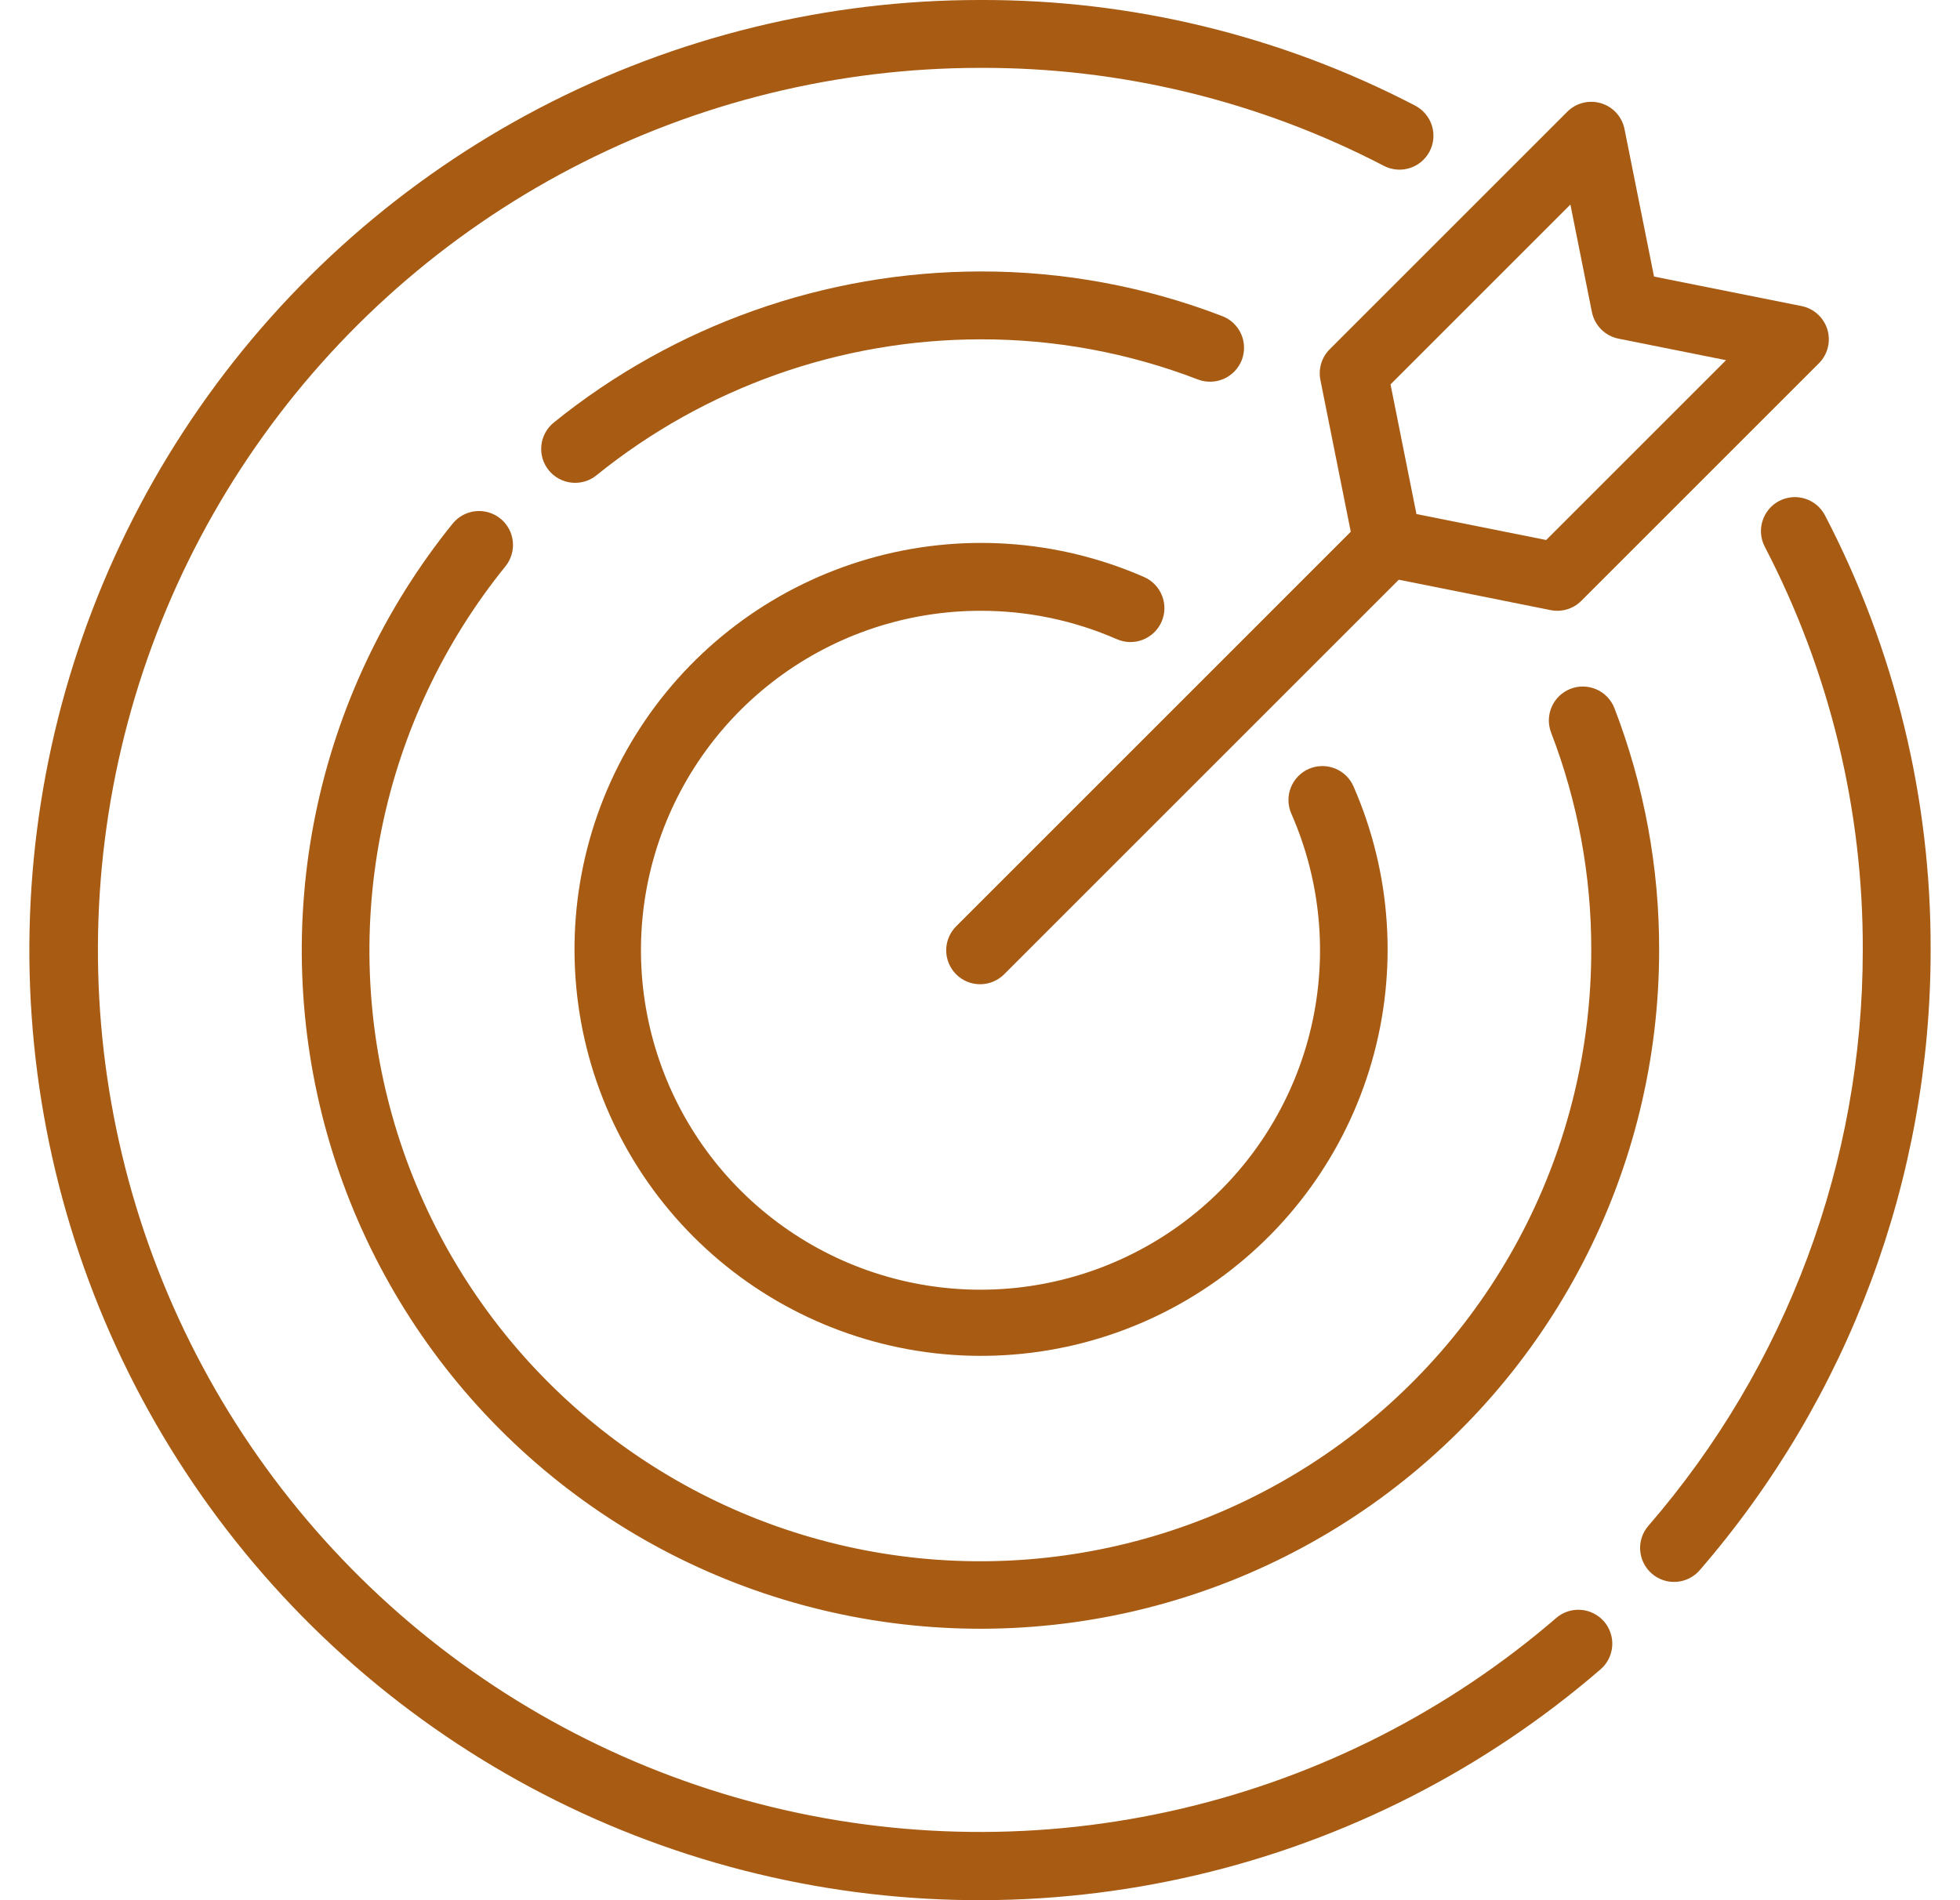
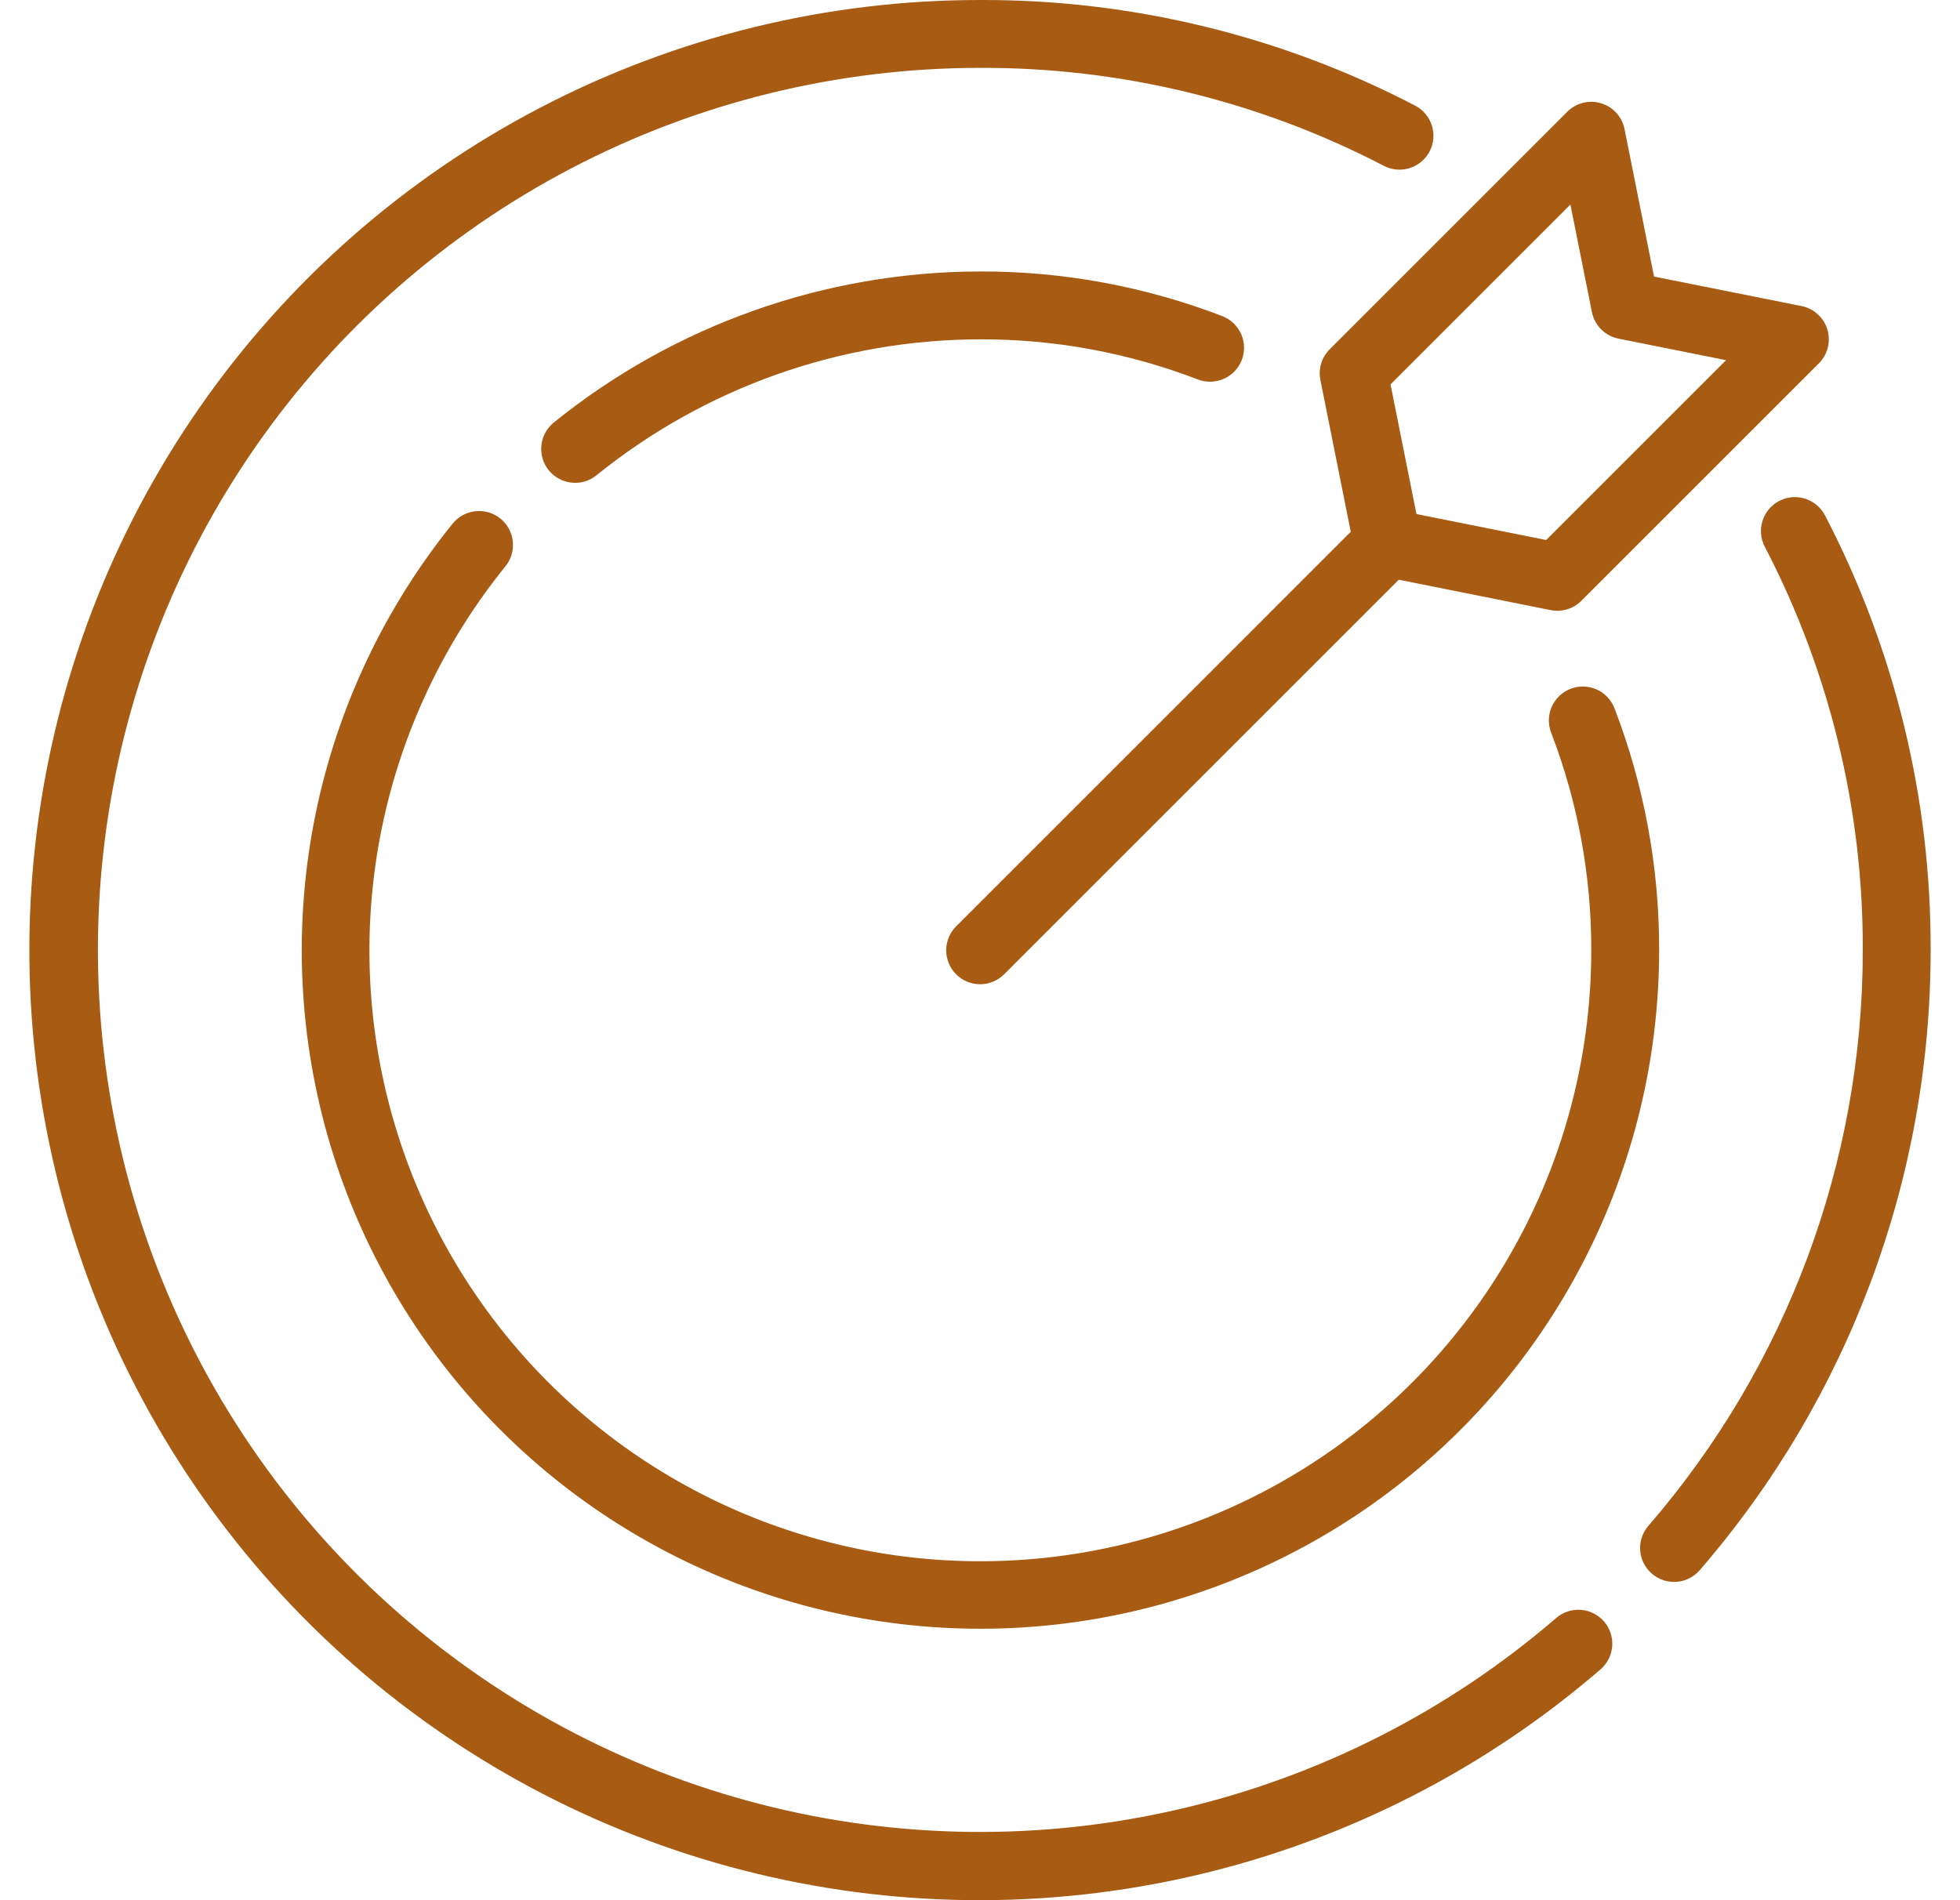
<svg xmlns="http://www.w3.org/2000/svg" width="66" height="64" viewBox="0 0 66 64" fill="none">
  <path d="M52.401 54.497C48.77 57.626 44.437 59.83 39.77 60.921C35.103 62.013 30.241 61.959 25.6 60.764C20.958 59.569 16.675 57.269 13.115 54.06C9.555 50.851 6.824 46.829 5.156 42.336C3.487 37.843 2.931 33.013 3.533 28.258C4.136 23.504 5.88 18.965 8.617 15.031C11.353 11.096 15.001 7.882 19.249 5.663C23.497 3.443 28.219 2.285 33.012 2.286C37.741 2.27 42.404 3.402 46.6 5.586C46.733 5.655 46.879 5.697 47.028 5.71C47.178 5.723 47.328 5.706 47.471 5.661C47.614 5.616 47.747 5.543 47.862 5.446C47.977 5.349 48.071 5.231 48.141 5.098C48.21 4.965 48.252 4.819 48.265 4.67C48.278 4.52 48.261 4.369 48.215 4.226C48.17 4.083 48.097 3.951 48 3.836C47.904 3.721 47.785 3.626 47.652 3.557C43.132 1.204 38.108 -0.017 33.012 0C27.847 -0.004 22.759 1.243 18.181 3.632C13.603 6.022 9.671 9.484 6.722 13.723C3.772 17.962 1.892 22.852 1.243 27.975C0.593 33.098 1.193 38.302 2.991 43.143C4.789 47.984 7.733 52.318 11.569 55.775C15.406 59.231 20.022 61.708 25.024 62.993C30.026 64.278 35.264 64.334 40.292 63.155C45.32 61.977 49.988 59.599 53.897 56.224C54.011 56.126 54.104 56.006 54.171 55.872C54.238 55.738 54.278 55.592 54.289 55.442C54.3 55.292 54.281 55.142 54.233 55C54.186 54.857 54.111 54.726 54.013 54.612C53.914 54.499 53.795 54.406 53.66 54.339C53.526 54.271 53.38 54.231 53.23 54.221C53.081 54.21 52.931 54.229 52.788 54.276C52.646 54.323 52.514 54.398 52.401 54.497Z" fill="#A75B13" />
  <path d="M61.455 17.36C61.385 17.226 61.291 17.108 61.176 17.011C61.061 16.915 60.928 16.842 60.785 16.796C60.642 16.751 60.492 16.734 60.342 16.747C60.193 16.76 60.047 16.802 59.914 16.871C59.781 16.94 59.662 17.035 59.566 17.15C59.469 17.265 59.396 17.397 59.351 17.541C59.305 17.684 59.288 17.834 59.301 17.984C59.314 18.133 59.356 18.279 59.425 18.412C61.609 22.608 62.742 27.27 62.726 32C62.73 39.121 60.168 46.004 55.508 51.389C55.309 51.618 55.209 51.916 55.231 52.219C55.253 52.521 55.393 52.803 55.623 53.001C55.852 53.2 56.15 53.299 56.453 53.278C56.755 53.256 57.037 53.115 57.235 52.886C62.255 47.086 65.016 39.671 65.011 32C65.028 26.904 63.808 21.88 61.455 17.36Z" fill="#A75B13" />
  <path d="M41.815 12.126C41.924 11.843 41.916 11.528 41.794 11.251C41.671 10.974 41.443 10.757 41.16 10.648C38.56 9.647 35.797 9.137 33.012 9.143C27.783 9.149 22.713 10.945 18.647 14.232C18.53 14.327 18.433 14.443 18.362 14.575C18.29 14.707 18.245 14.852 18.23 15.001C18.214 15.15 18.228 15.301 18.27 15.445C18.313 15.589 18.384 15.723 18.478 15.839C18.573 15.956 18.689 16.053 18.821 16.124C18.953 16.196 19.098 16.241 19.247 16.256C19.396 16.272 19.547 16.258 19.691 16.216C19.835 16.173 19.969 16.102 20.085 16.008C23.745 13.05 28.306 11.434 33.012 11.429C35.516 11.423 38 11.881 40.337 12.781C40.62 12.889 40.935 12.881 41.212 12.758C41.488 12.635 41.705 12.408 41.815 12.126Z" fill="#A75B13" />
  <path d="M16.851 17.467C16.734 17.372 16.6 17.301 16.456 17.259C16.312 17.216 16.162 17.202 16.012 17.218C15.863 17.233 15.718 17.278 15.586 17.35C15.454 17.421 15.338 17.518 15.243 17.635C12.944 20.479 11.361 23.832 10.627 27.414C9.893 30.996 10.029 34.702 11.023 38.221C12.018 41.739 13.842 44.968 16.343 47.635C18.845 50.303 21.949 52.331 25.396 53.55C28.844 54.769 32.533 55.143 36.155 54.641C39.777 54.138 43.225 52.774 46.211 50.663C49.196 48.551 51.631 45.755 53.312 42.507C54.992 39.26 55.869 35.657 55.869 32C55.875 29.214 55.364 26.451 54.364 23.852C54.254 23.57 54.037 23.342 53.76 23.22C53.483 23.098 53.169 23.09 52.887 23.199C52.605 23.308 52.377 23.524 52.254 23.801C52.131 24.078 52.123 24.392 52.231 24.674C53.13 27.012 53.589 29.495 53.583 32C53.585 35.292 52.797 38.537 51.285 41.461C49.773 44.385 47.581 46.904 44.894 48.806C42.207 50.707 39.102 51.936 35.841 52.389C32.581 52.842 29.259 52.506 26.155 51.408C23.051 50.311 20.256 48.485 18.004 46.083C15.753 43.681 14.11 40.774 13.215 37.606C12.32 34.438 12.198 31.102 12.86 27.877C13.522 24.652 14.949 21.633 17.02 19.074C17.114 18.957 17.185 18.823 17.227 18.679C17.27 18.535 17.284 18.384 17.268 18.235C17.253 18.086 17.208 17.941 17.136 17.809C17.064 17.677 16.968 17.561 16.851 17.467Z" fill="#A75B13" />
-   <path d="M33.012 20.572C34.593 20.568 36.157 20.894 37.605 21.527C37.743 21.588 37.891 21.621 38.042 21.625C38.192 21.628 38.342 21.602 38.482 21.547C38.622 21.492 38.75 21.41 38.859 21.306C38.967 21.202 39.054 21.077 39.115 20.939C39.175 20.802 39.207 20.653 39.21 20.503C39.213 20.352 39.186 20.203 39.13 20.063C39.075 19.923 38.993 19.795 38.888 19.687C38.784 19.579 38.659 19.492 38.521 19.433C35.597 18.154 32.32 17.937 29.254 18.819C26.188 19.7 23.526 21.624 21.727 24.259C19.929 26.895 19.108 30.075 19.405 33.252C19.702 36.428 21.099 39.401 23.355 41.657C25.611 43.913 28.584 45.31 31.76 45.607C34.937 45.904 38.117 45.083 40.752 43.284C43.388 41.486 45.312 38.824 46.193 35.758C47.075 32.692 46.857 29.414 45.579 26.491C45.519 26.353 45.433 26.228 45.325 26.123C45.217 26.019 45.089 25.936 44.949 25.881C44.809 25.826 44.66 25.799 44.509 25.802C44.359 25.805 44.21 25.837 44.072 25.897C43.934 25.957 43.81 26.044 43.706 26.153C43.601 26.261 43.52 26.39 43.465 26.53C43.41 26.67 43.384 26.82 43.387 26.97C43.391 27.12 43.423 27.269 43.484 27.406C44.475 29.661 44.711 32.176 44.157 34.576C43.603 36.976 42.289 39.133 40.41 40.726C38.532 42.319 36.189 43.262 33.731 43.416C31.273 43.57 28.83 42.926 26.768 41.58C24.705 40.233 23.132 38.257 22.284 35.945C21.435 33.633 21.355 31.108 22.057 28.748C22.759 26.387 24.204 24.315 26.178 22.842C28.152 21.369 30.549 20.573 33.012 20.572Z" fill="#A75B13" />
  <path d="M44.462 12.796L45.485 17.91L32.204 31.192C32.096 31.298 32.01 31.424 31.952 31.563C31.893 31.702 31.862 31.851 31.862 32.002C31.861 32.153 31.89 32.303 31.948 32.442C32.005 32.582 32.09 32.709 32.196 32.815C32.303 32.922 32.43 33.007 32.569 33.064C32.709 33.122 32.858 33.151 33.01 33.15C33.16 33.149 33.31 33.119 33.449 33.06C33.588 33.001 33.714 32.916 33.82 32.808L47.101 19.526L52.216 20.549C52.4 20.586 52.591 20.577 52.771 20.523C52.951 20.468 53.115 20.37 53.248 20.237L61.248 12.237C61.394 12.091 61.498 11.907 61.548 11.707C61.599 11.506 61.594 11.296 61.534 11.098C61.474 10.9 61.361 10.722 61.208 10.583C61.055 10.444 60.867 10.349 60.664 10.308L55.697 9.315L54.703 4.347C54.663 4.144 54.568 3.957 54.429 3.803C54.29 3.65 54.112 3.538 53.914 3.478C53.716 3.418 53.506 3.413 53.305 3.463C53.104 3.514 52.921 3.617 52.775 3.764L44.775 11.764C44.642 11.897 44.544 12.06 44.489 12.241C44.435 12.421 44.425 12.611 44.462 12.796ZM52.881 6.89L53.605 10.51C53.65 10.731 53.758 10.934 53.918 11.094C54.077 11.253 54.28 11.362 54.502 11.406L58.122 12.131L52.065 18.188L47.697 17.315L46.824 12.947L52.881 6.89Z" fill="#A75B13" />
</svg>